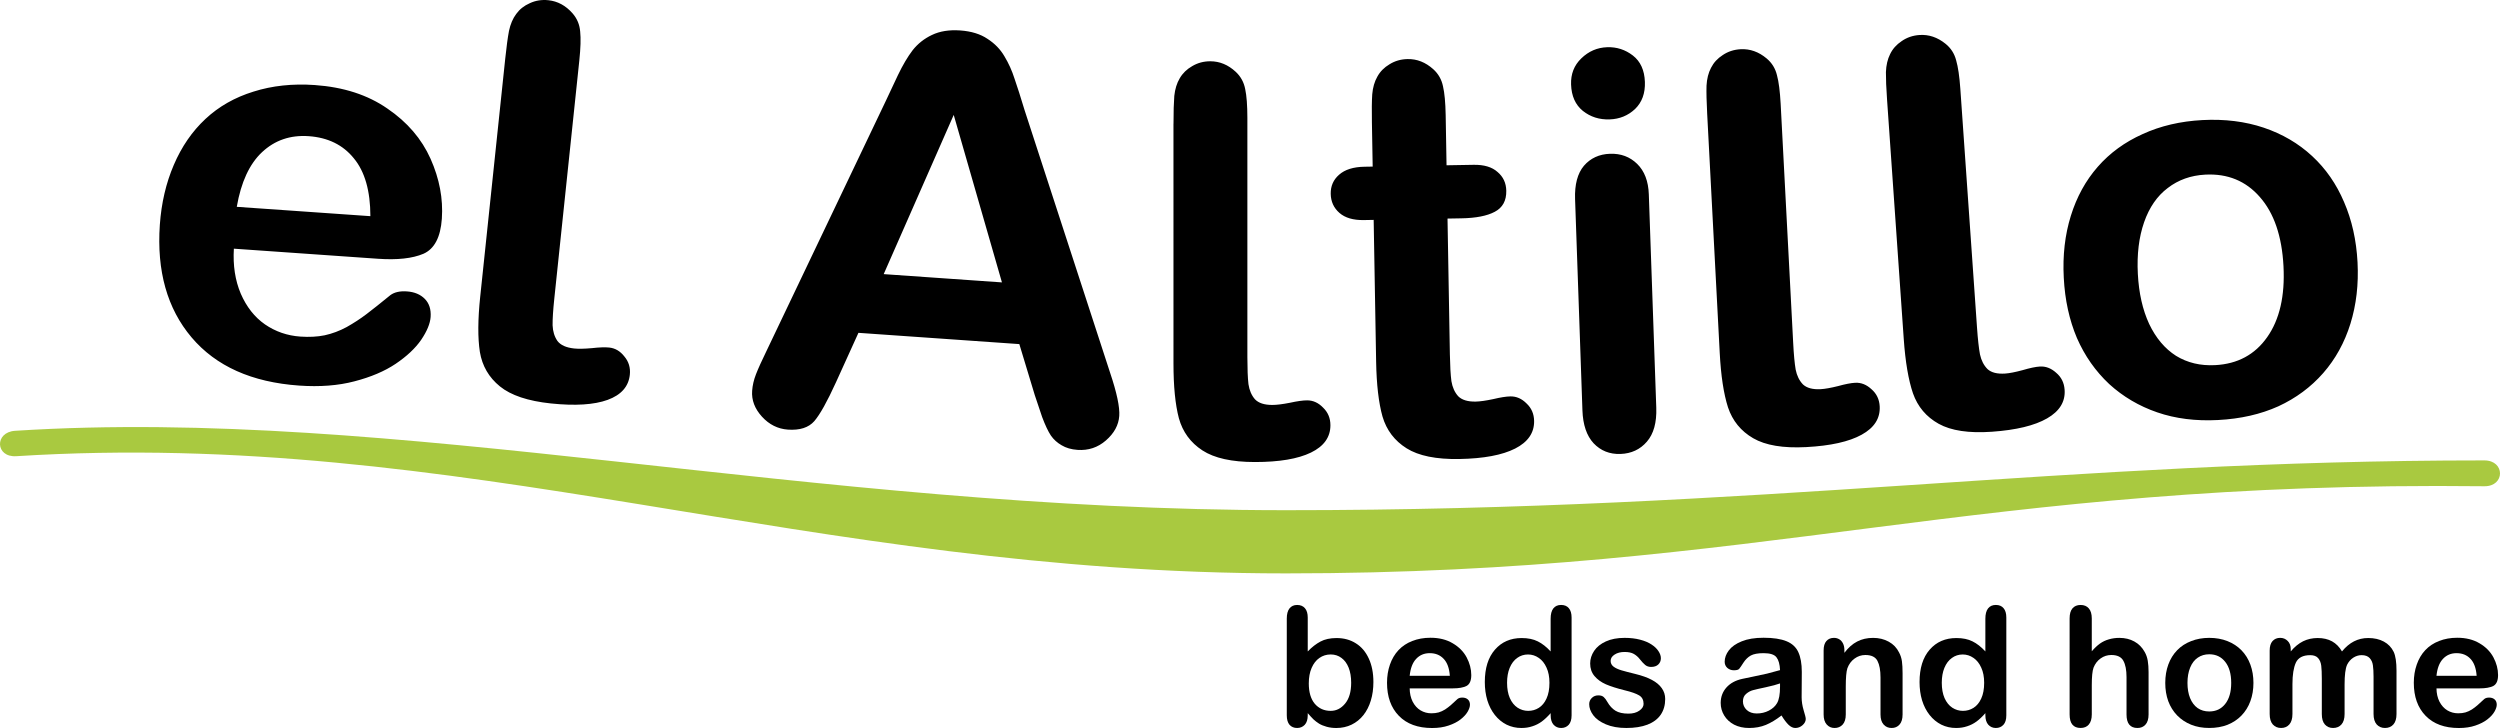
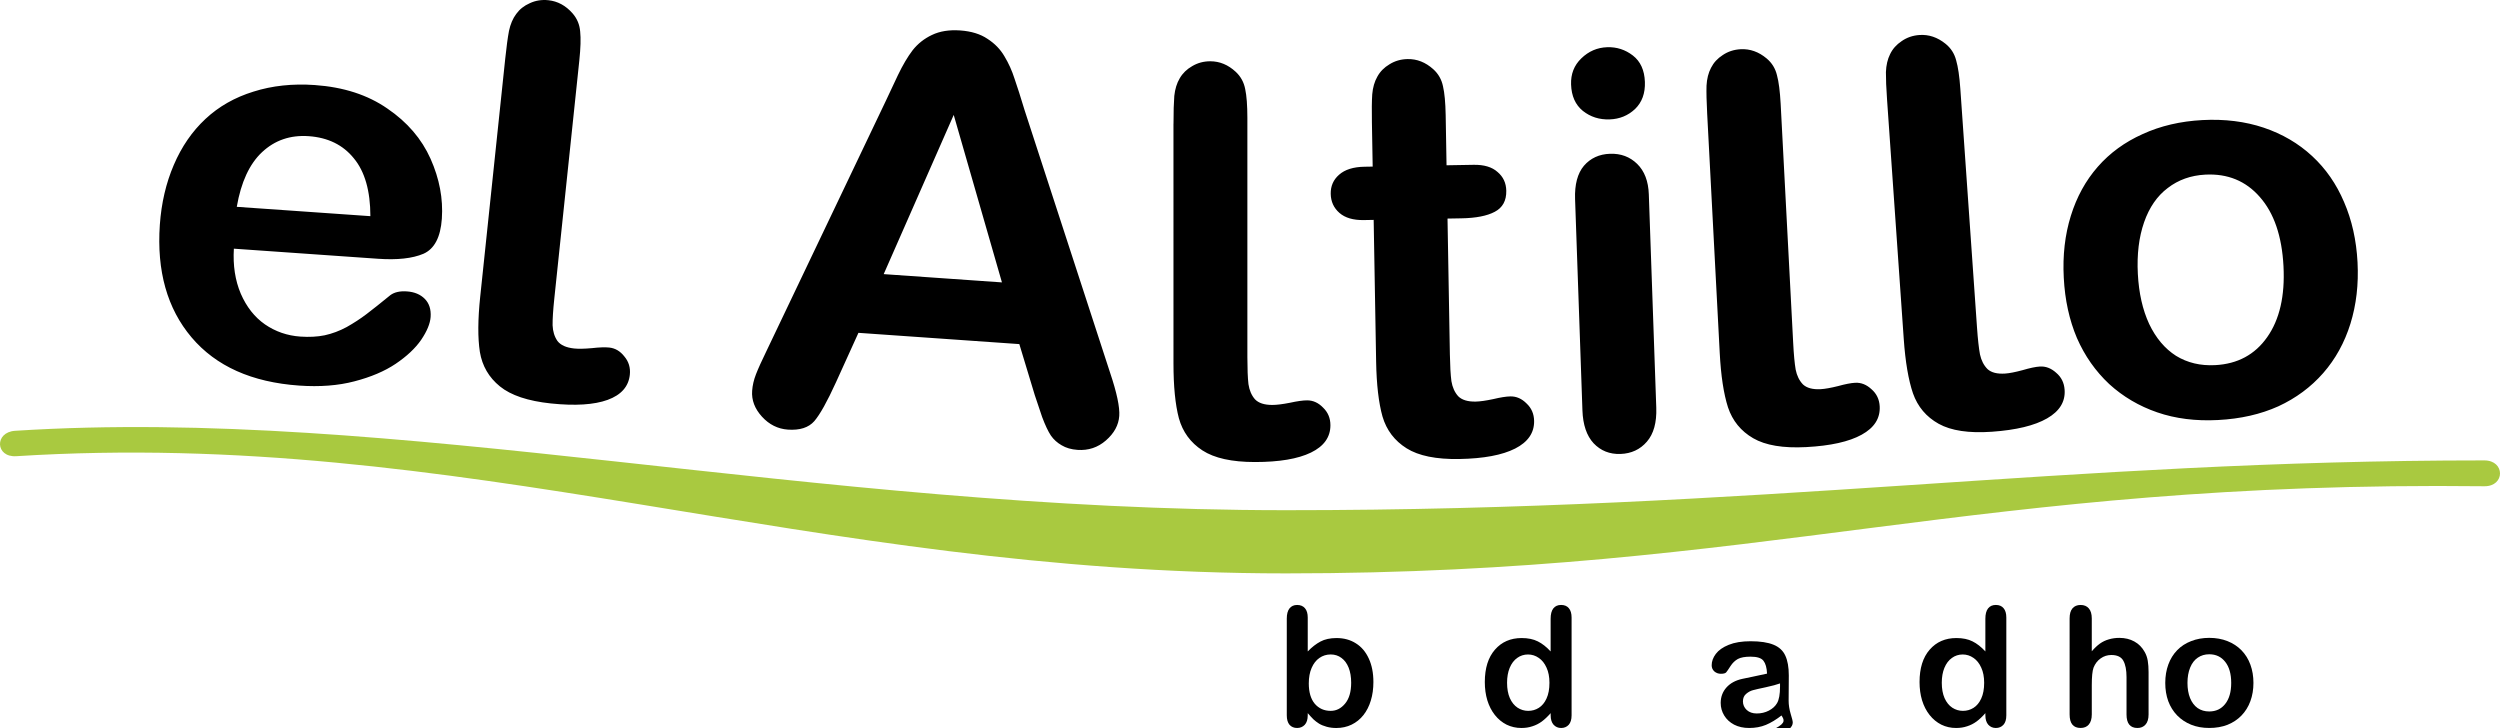
<svg xmlns="http://www.w3.org/2000/svg" version="1.1" x="0px" y="0px" width="123.702px" height="36.021px" viewBox="0 0 123.702 36.021" style="enable-background:new 0 0 123.702 36.021;" xml:space="preserve">
  <style type="text/css">
	.st0{fill-rule:evenodd;clip-rule:evenodd;}
	.st1{fill:#A9C940;}
</style>
  <defs>
</defs>
  <g>
    <path class="st0" d="M64.76,33.816c0,0.437,0.099,0.772,0.297,1.008c0.201,0.233,0.464,0.35,0.787,0.35   c0.276,0,0.513-0.119,0.711-0.358c0.201-0.241,0.302-0.585,0.302-1.032c0-0.29-0.042-0.538-0.125-0.747   c-0.083-0.208-0.201-0.369-0.354-0.481c-0.152-0.115-0.33-0.173-0.534-0.173c-0.209,0-0.395,0.058-0.559,0.173   c-0.163,0.112-0.291,0.277-0.385,0.494C64.807,33.264,64.76,33.519,64.76,33.816 M64.708,30.559v1.675   c0.205-0.214,0.416-0.377,0.63-0.49c0.214-0.115,0.48-0.172,0.796-0.173c0.363,0,0.682,0.087,0.955,0.261   c0.276,0.171,0.488,0.422,0.639,0.751c0.152,0.327,0.229,0.715,0.229,1.165c0,0.332-0.042,0.638-0.128,0.917   c-0.083,0.276-0.205,0.515-0.365,0.718c-0.161,0.204-0.356,0.361-0.587,0.474c-0.228,0.11-0.479,0.165-0.755,0.165   c-0.169,0-0.328-0.02-0.478-0.061c-0.147-0.04-0.273-0.092-0.378-0.156c-0.104-0.067-0.194-0.135-0.269-0.205   c-0.072-0.07-0.169-0.174-0.289-0.313v0.108c0,0.206-0.05,0.363-0.149,0.47c-0.099,0.104-0.225,0.156-0.377,0.156   c-0.155,0-0.28-0.052-0.374-0.156c-0.091-0.107-0.137-0.264-0.137-0.47v-4.787c0-0.222,0.045-0.39,0.133-0.502   c0.091-0.114,0.217-0.172,0.378-0.172c0.169,0,0.299,0.055,0.39,0.164C64.663,30.205,64.708,30.358,64.708,30.559z" />
-     <path class="st0" d="M69.752,33.439h1.987c-0.026-0.374-0.128-0.654-0.305-0.839c-0.174-0.187-0.404-0.281-0.69-0.281   c-0.274,0-0.498,0.095-0.675,0.286C69.895,32.791,69.79,33.069,69.752,33.439 M71.897,34.061h-2.145   c0.003,0.25,0.052,0.469,0.148,0.659c0.099,0.189,0.228,0.333,0.39,0.43c0.163,0.097,0.343,0.145,0.538,0.145   c0.131,0,0.25-0.015,0.358-0.044c0.109-0.033,0.215-0.081,0.317-0.145c0.102-0.067,0.195-0.138,0.281-0.212   c0.085-0.075,0.196-0.177,0.333-0.305c0.057-0.048,0.137-0.072,0.241-0.072c0.112,0,0.203,0.031,0.272,0.092   c0.069,0.062,0.105,0.148,0.105,0.261c0,0.099-0.039,0.216-0.116,0.349c-0.078,0.132-0.195,0.259-0.354,0.382   c-0.155,0.12-0.352,0.221-0.591,0.301c-0.235,0.081-0.507,0.121-0.814,0.121c-0.704,0-1.252-0.201-1.643-0.603   c-0.391-0.401-0.586-0.946-0.586-1.634c0-0.324,0.048-0.624,0.144-0.9c0.097-0.278,0.237-0.517,0.422-0.714   c0.185-0.198,0.412-0.35,0.683-0.454c0.271-0.107,0.57-0.161,0.9-0.161c0.428,0,0.795,0.091,1.1,0.273   c0.308,0.18,0.538,0.412,0.691,0.698c0.152,0.288,0.229,0.579,0.229,0.877c0,0.275-0.079,0.455-0.237,0.538   C72.406,34.021,72.183,34.061,71.897,34.061z" />
    <path class="st0" d="M74.571,33.784c0,0.297,0.046,0.55,0.137,0.759c0.094,0.209,0.221,0.367,0.382,0.474   c0.16,0.104,0.336,0.157,0.526,0.157c0.192,0,0.368-0.049,0.526-0.149c0.16-0.101,0.287-0.255,0.381-0.461   c0.097-0.209,0.145-0.469,0.145-0.779c0-0.292-0.048-0.542-0.145-0.751c-0.094-0.211-0.223-0.373-0.386-0.482   c-0.16-0.112-0.337-0.168-0.53-0.168c-0.2,0-0.38,0.058-0.538,0.173c-0.157,0.112-0.28,0.276-0.369,0.49   C74.614,33.257,74.571,33.503,74.571,33.784 M76.728,35.395v-0.108c-0.147,0.168-0.294,0.307-0.438,0.414   c-0.143,0.104-0.298,0.183-0.467,0.236c-0.166,0.057-0.348,0.084-0.546,0.084c-0.262,0-0.506-0.055-0.731-0.165   c-0.223-0.113-0.415-0.271-0.579-0.478c-0.163-0.206-0.287-0.448-0.373-0.727c-0.083-0.278-0.124-0.579-0.124-0.904   c0-0.685,0.167-1.219,0.502-1.602c0.334-0.383,0.774-0.574,1.321-0.574c0.315,0,0.582,0.055,0.799,0.165   c0.217,0.107,0.429,0.273,0.635,0.498v-1.619c0-0.225,0.044-0.395,0.133-0.51c0.091-0.115,0.219-0.172,0.385-0.172   c0.166,0,0.293,0.053,0.382,0.16c0.091,0.104,0.137,0.26,0.137,0.466v4.836c0,0.208-0.049,0.366-0.144,0.47   c-0.097,0.104-0.221,0.156-0.374,0.156c-0.149,0-0.274-0.054-0.373-0.161C76.776,35.751,76.728,35.595,76.728,35.395z" />
-     <path d="M82.395,34.587c0,0.302-0.074,0.562-0.222,0.779c-0.147,0.214-0.365,0.377-0.654,0.49c-0.286,0.11-0.636,0.165-1.048,0.165   c-0.393,0-0.731-0.061-1.013-0.181c-0.28-0.12-0.488-0.27-0.622-0.45c-0.134-0.182-0.201-0.364-0.201-0.546   c0-0.121,0.043-0.224,0.129-0.309c0.086-0.086,0.194-0.128,0.325-0.128c0.115,0,0.203,0.028,0.265,0.084   c0.062,0.057,0.121,0.135,0.177,0.237c0.113,0.196,0.246,0.342,0.402,0.438c0.157,0.097,0.372,0.145,0.643,0.145   c0.219,0,0.399-0.048,0.537-0.145c0.143-0.099,0.213-0.211,0.213-0.337c0-0.192-0.073-0.333-0.22-0.421   c-0.146-0.088-0.385-0.173-0.72-0.253c-0.377-0.094-0.686-0.192-0.923-0.294c-0.236-0.104-0.425-0.241-0.567-0.41   c-0.142-0.169-0.213-0.376-0.213-0.623c0-0.219,0.066-0.427,0.197-0.623c0.131-0.195,0.324-0.35,0.578-0.466   c0.258-0.118,0.566-0.177,0.928-0.177c0.284,0,0.538,0.03,0.764,0.089c0.228,0.059,0.416,0.138,0.566,0.237   c0.152,0.099,0.268,0.209,0.345,0.329c0.081,0.121,0.121,0.238,0.121,0.353c0,0.126-0.044,0.229-0.129,0.31   c-0.083,0.08-0.202,0.12-0.357,0.12c-0.112,0-0.209-0.032-0.289-0.096c-0.078-0.064-0.168-0.161-0.27-0.29   c-0.083-0.107-0.181-0.192-0.293-0.257c-0.112-0.064-0.265-0.097-0.458-0.097c-0.198,0-0.362,0.043-0.494,0.129   c-0.131,0.083-0.196,0.188-0.196,0.313c0,0.116,0.048,0.21,0.145,0.285c0.097,0.072,0.227,0.132,0.39,0.181   c0.163,0.048,0.388,0.107,0.675,0.177c0.34,0.083,0.617,0.182,0.831,0.297c0.217,0.115,0.38,0.252,0.49,0.41   C82.338,34.208,82.395,34.386,82.395,34.587" />
-     <path class="st0" d="M88.078,33.816c-0.161,0.059-0.396,0.122-0.703,0.189c-0.306,0.064-0.517,0.113-0.635,0.145   c-0.118,0.03-0.23,0.09-0.337,0.181c-0.108,0.089-0.161,0.213-0.161,0.374c0,0.166,0.063,0.308,0.188,0.426   c0.126,0.115,0.291,0.172,0.494,0.172c0.218,0,0.417-0.046,0.599-0.14c0.185-0.097,0.32-0.22,0.406-0.37   c0.099-0.166,0.148-0.439,0.148-0.82V33.816 M88.15,35.402c-0.266,0.206-0.522,0.362-0.772,0.466   c-0.246,0.102-0.523,0.153-0.831,0.153c-0.281,0-0.529-0.055-0.743-0.165c-0.212-0.113-0.375-0.264-0.49-0.454   c-0.115-0.189-0.173-0.396-0.173-0.618c0-0.299,0.096-0.556,0.285-0.768c0.19-0.211,0.451-0.353,0.783-0.425   c0.07-0.016,0.242-0.052,0.519-0.108c0.275-0.056,0.512-0.107,0.707-0.152c0.198-0.049,0.412-0.106,0.643-0.173   c-0.014-0.29-0.072-0.5-0.177-0.634c-0.103-0.137-0.314-0.205-0.639-0.205c-0.278,0-0.489,0.039-0.631,0.116   c-0.139,0.078-0.26,0.194-0.361,0.349c-0.099,0.156-0.17,0.259-0.213,0.31c-0.04,0.048-0.129,0.072-0.265,0.072   c-0.123,0-0.23-0.039-0.321-0.116c-0.089-0.081-0.133-0.182-0.133-0.306c0-0.192,0.068-0.38,0.205-0.562   c0.137-0.182,0.349-0.332,0.639-0.449c0.289-0.118,0.648-0.177,1.08-0.177c0.481,0,0.86,0.058,1.137,0.173   c0.275,0.112,0.47,0.292,0.582,0.538c0.115,0.247,0.173,0.573,0.173,0.98c0,0.257-0.002,0.475-0.004,0.654   c0,0.179-0.002,0.379-0.004,0.598c0,0.206,0.033,0.422,0.1,0.647c0.069,0.222,0.104,0.365,0.104,0.429   c0,0.112-0.054,0.216-0.16,0.309c-0.104,0.091-0.224,0.137-0.357,0.137c-0.112,0-0.224-0.052-0.333-0.156   C88.389,35.757,88.273,35.604,88.15,35.402z" />
-     <path d="M91.262,32.17v0.132c0.192-0.254,0.402-0.44,0.631-0.558c0.229-0.121,0.493-0.181,0.79-0.181   c0.29,0,0.548,0.063,0.775,0.189c0.228,0.126,0.397,0.304,0.51,0.534c0.072,0.134,0.119,0.279,0.141,0.434   c0.021,0.155,0.032,0.354,0.032,0.595v2.04c0,0.219-0.051,0.386-0.152,0.498c-0.099,0.113-0.229,0.168-0.39,0.168   c-0.163,0-0.296-0.057-0.398-0.173c-0.102-0.115-0.152-0.279-0.152-0.494v-1.827c0-0.362-0.051-0.637-0.152-0.828   c-0.1-0.192-0.299-0.289-0.599-0.289c-0.195,0-0.374,0.059-0.534,0.177c-0.161,0.115-0.278,0.275-0.354,0.478   c-0.054,0.164-0.08,0.469-0.08,0.916v1.373c0,0.223-0.053,0.389-0.157,0.502c-0.102,0.11-0.234,0.165-0.397,0.165   c-0.158,0-0.288-0.057-0.39-0.173c-0.102-0.115-0.152-0.279-0.152-0.494v-3.169c0-0.209,0.046-0.364,0.137-0.466   c0.091-0.104,0.215-0.157,0.373-0.157c0.097,0,0.184,0.023,0.262,0.069c0.077,0.045,0.139,0.113,0.185,0.205   C91.238,31.927,91.262,32.038,91.262,32.17" />
+     <path class="st0" d="M88.078,33.816c-0.161,0.059-0.396,0.122-0.703,0.189c-0.306,0.064-0.517,0.113-0.635,0.145   c-0.118,0.03-0.23,0.09-0.337,0.181c-0.108,0.089-0.161,0.213-0.161,0.374c0,0.166,0.063,0.308,0.188,0.426   c0.126,0.115,0.291,0.172,0.494,0.172c0.218,0,0.417-0.046,0.599-0.14c0.185-0.097,0.32-0.22,0.406-0.37   c0.099-0.166,0.148-0.439,0.148-0.82V33.816 M88.15,35.402c-0.266,0.206-0.522,0.362-0.772,0.466   c-0.246,0.102-0.523,0.153-0.831,0.153c-0.281,0-0.529-0.055-0.743-0.165c-0.212-0.113-0.375-0.264-0.49-0.454   c-0.115-0.189-0.173-0.396-0.173-0.618c0-0.299,0.096-0.556,0.285-0.768c0.19-0.211,0.451-0.353,0.783-0.425   c0.07-0.016,0.242-0.052,0.519-0.108c0.275-0.056,0.512-0.107,0.707-0.152c-0.014-0.29-0.072-0.5-0.177-0.634c-0.103-0.137-0.314-0.205-0.639-0.205c-0.278,0-0.489,0.039-0.631,0.116   c-0.139,0.078-0.26,0.194-0.361,0.349c-0.099,0.156-0.17,0.259-0.213,0.31c-0.04,0.048-0.129,0.072-0.265,0.072   c-0.123,0-0.23-0.039-0.321-0.116c-0.089-0.081-0.133-0.182-0.133-0.306c0-0.192,0.068-0.38,0.205-0.562   c0.137-0.182,0.349-0.332,0.639-0.449c0.289-0.118,0.648-0.177,1.08-0.177c0.481,0,0.86,0.058,1.137,0.173   c0.275,0.112,0.47,0.292,0.582,0.538c0.115,0.247,0.173,0.573,0.173,0.98c0,0.257-0.002,0.475-0.004,0.654   c0,0.179-0.002,0.379-0.004,0.598c0,0.206,0.033,0.422,0.1,0.647c0.069,0.222,0.104,0.365,0.104,0.429   c0,0.112-0.054,0.216-0.16,0.309c-0.104,0.091-0.224,0.137-0.357,0.137c-0.112,0-0.224-0.052-0.333-0.156   C88.389,35.757,88.273,35.604,88.15,35.402z" />
    <path class="st0" d="M96.081,33.784c0,0.297,0.046,0.55,0.137,0.759c0.094,0.209,0.221,0.367,0.382,0.474   c0.16,0.104,0.336,0.157,0.526,0.157c0.192,0,0.368-0.049,0.526-0.149c0.16-0.101,0.287-0.255,0.381-0.461   c0.097-0.209,0.145-0.469,0.145-0.779c0-0.292-0.048-0.542-0.145-0.751c-0.094-0.211-0.223-0.373-0.386-0.482   c-0.16-0.112-0.337-0.168-0.529-0.168c-0.201,0-0.381,0.058-0.538,0.173c-0.158,0.112-0.281,0.276-0.37,0.49   C96.124,33.257,96.081,33.503,96.081,33.784 M98.238,35.395v-0.108c-0.147,0.168-0.293,0.307-0.438,0.414   c-0.143,0.104-0.298,0.183-0.466,0.236c-0.167,0.057-0.349,0.084-0.547,0.084c-0.262,0-0.506-0.055-0.73-0.165   c-0.223-0.113-0.415-0.271-0.579-0.478c-0.163-0.206-0.287-0.448-0.373-0.727c-0.083-0.278-0.124-0.579-0.124-0.904   c0-0.685,0.167-1.219,0.502-1.602c0.334-0.383,0.774-0.574,1.321-0.574c0.315,0,0.582,0.055,0.799,0.165   c0.217,0.107,0.429,0.273,0.635,0.498v-1.619c0-0.225,0.044-0.395,0.133-0.51c0.091-0.115,0.219-0.172,0.386-0.172   c0.165,0,0.292,0.053,0.381,0.16c0.091,0.104,0.137,0.26,0.137,0.466v4.836c0,0.208-0.048,0.366-0.145,0.47   c-0.097,0.104-0.221,0.156-0.373,0.156c-0.15,0-0.275-0.054-0.374-0.161C98.286,35.751,98.238,35.595,98.238,35.395z" />
    <path d="M103.503,30.6v1.626c0.139-0.161,0.274-0.288,0.405-0.382c0.134-0.094,0.28-0.164,0.441-0.209   c0.161-0.048,0.333-0.072,0.519-0.072c0.278,0,0.524,0.059,0.738,0.177c0.217,0.118,0.387,0.29,0.511,0.514   c0.077,0.131,0.129,0.278,0.156,0.442c0.026,0.161,0.04,0.347,0.04,0.558v2.101c0,0.219-0.051,0.386-0.152,0.498   c-0.1,0.113-0.232,0.168-0.397,0.168c-0.362,0-0.542-0.222-0.542-0.667v-1.851c0-0.351-0.053-0.62-0.157-0.808   c-0.104-0.19-0.303-0.285-0.595-0.285c-0.195,0-0.372,0.056-0.529,0.169c-0.156,0.109-0.272,0.261-0.35,0.454   c-0.06,0.163-0.088,0.454-0.088,0.871v1.45c0,0.217-0.05,0.383-0.149,0.498c-0.097,0.113-0.231,0.168-0.405,0.168   c-0.361,0-0.543-0.222-0.543-0.667V30.6c0-0.222,0.048-0.389,0.142-0.498c0.096-0.112,0.23-0.168,0.401-0.168   c0.174,0,0.309,0.056,0.405,0.168C103.454,30.214,103.502,30.379,103.503,30.6" />
    <path class="st0" d="M110.402,33.792c0-0.447-0.099-0.795-0.297-1.044c-0.195-0.249-0.459-0.374-0.791-0.374   c-0.215,0-0.403,0.056-0.566,0.168c-0.163,0.11-0.289,0.273-0.377,0.49c-0.089,0.217-0.133,0.47-0.133,0.759   c0,0.287,0.043,0.537,0.129,0.751c0.088,0.214,0.212,0.379,0.373,0.494c0.163,0.112,0.354,0.168,0.574,0.168   c0.332,0,0.596-0.124,0.791-0.373C110.303,34.581,110.402,34.234,110.402,33.792 M111.502,33.792c0,0.327-0.051,0.628-0.152,0.903   c-0.101,0.276-0.249,0.513-0.441,0.711c-0.193,0.198-0.424,0.351-0.691,0.458c-0.268,0.104-0.568,0.156-0.903,0.156   c-0.332,0-0.631-0.054-0.896-0.161c-0.265-0.107-0.495-0.259-0.69-0.458c-0.193-0.2-0.341-0.436-0.442-0.707   c-0.099-0.273-0.148-0.574-0.148-0.903c0-0.332,0.051-0.636,0.152-0.911c0.101-0.276,0.248-0.512,0.438-0.708   c0.189-0.195,0.42-0.345,0.69-0.449c0.271-0.108,0.569-0.16,0.896-0.161c0.332,0,0.633,0.054,0.903,0.161   c0.271,0.107,0.502,0.259,0.695,0.457c0.192,0.198,0.339,0.434,0.438,0.707C111.452,33.162,111.502,33.462,111.502,33.792z" />
-     <path d="M116.012,33.872v1.458c0,0.23-0.052,0.402-0.156,0.518c-0.104,0.115-0.242,0.173-0.414,0.173   c-0.166,0-0.301-0.058-0.405-0.173c-0.102-0.115-0.152-0.288-0.152-0.518v-1.747c0-0.276-0.01-0.49-0.028-0.642   c-0.019-0.153-0.069-0.277-0.152-0.374c-0.083-0.099-0.215-0.149-0.393-0.149c-0.359,0-0.596,0.124-0.711,0.37   c-0.112,0.247-0.169,0.6-0.169,1.06v1.482c0,0.227-0.052,0.4-0.156,0.518c-0.103,0.115-0.237,0.173-0.406,0.173   c-0.166,0-0.303-0.058-0.409-0.173c-0.104-0.118-0.156-0.291-0.156-0.518v-3.137c0-0.207,0.046-0.363,0.14-0.47   c0.097-0.107,0.223-0.161,0.378-0.161c0.15,0,0.274,0.051,0.373,0.153c0.102,0.099,0.152,0.237,0.152,0.413v0.105   c0.19-0.228,0.395-0.394,0.611-0.502c0.217-0.107,0.458-0.16,0.723-0.161c0.275,0,0.513,0.056,0.711,0.165   c0.198,0.11,0.361,0.276,0.49,0.498c0.184-0.225,0.383-0.391,0.594-0.498c0.212-0.109,0.446-0.165,0.703-0.165   c0.3,0,0.558,0.059,0.775,0.177c0.217,0.118,0.379,0.287,0.485,0.506c0.094,0.198,0.141,0.51,0.141,0.936v2.141   c0,0.23-0.052,0.402-0.156,0.518c-0.104,0.115-0.242,0.173-0.414,0.173c-0.166,0-0.303-0.058-0.409-0.173   c-0.104-0.118-0.157-0.291-0.157-0.518v-1.844c0-0.235-0.011-0.424-0.032-0.566c-0.019-0.142-0.072-0.261-0.16-0.358   c-0.089-0.096-0.223-0.145-0.401-0.145c-0.146,0-0.283,0.044-0.414,0.128c-0.128,0.086-0.229,0.201-0.301,0.346   C116.052,33.078,116.012,33.404,116.012,33.872" />
-     <path class="st0" d="M120.559,33.439h1.987c-0.026-0.374-0.128-0.654-0.305-0.839c-0.174-0.187-0.404-0.281-0.691-0.281   c-0.272,0-0.497,0.095-0.674,0.286C120.703,32.791,120.596,33.069,120.559,33.439 M122.704,34.061h-2.145   c0.003,0.25,0.052,0.469,0.148,0.659c0.099,0.189,0.229,0.333,0.39,0.43c0.163,0.097,0.342,0.145,0.538,0.145   c0.131,0,0.25-0.015,0.357-0.044c0.109-0.033,0.216-0.081,0.317-0.145c0.102-0.067,0.195-0.138,0.28-0.212   c0.086-0.075,0.197-0.177,0.334-0.305c0.056-0.048,0.137-0.072,0.241-0.072c0.112,0,0.203,0.031,0.273,0.092   c0.069,0.062,0.104,0.148,0.104,0.261c0,0.099-0.039,0.216-0.116,0.349c-0.077,0.132-0.195,0.259-0.354,0.382   c-0.155,0.12-0.353,0.221-0.591,0.301c-0.235,0.081-0.507,0.121-0.814,0.121c-0.704,0-1.252-0.201-1.643-0.603   c-0.392-0.401-0.586-0.946-0.586-1.634c0-0.324,0.048-0.624,0.145-0.9c0.096-0.278,0.236-0.517,0.421-0.714   c0.185-0.198,0.413-0.35,0.683-0.454c0.271-0.107,0.57-0.161,0.899-0.161c0.429,0,0.796,0.091,1.101,0.273   c0.309,0.18,0.538,0.412,0.691,0.698c0.152,0.288,0.229,0.579,0.229,0.877c0,0.275-0.079,0.455-0.236,0.538   C123.212,34.021,122.99,34.061,122.704,34.061z" />
    <path class="st1" d="M0.749,21.316c18.892-1.211,39.185,3.929,62.884,3.929c23.679,0,38.454-2.464,59.293-2.464   c1.035,0,1.035,1.29,0,1.279c-25.213-0.29-35.614,4.312-59.293,4.312c-23.66,0-40.75-7.192-62.83-5.799   C-0.231,22.639-0.285,21.383,0.749,21.316" />
    <path d="M84.472,5.62C84.441,5.031,84.43,4.572,84.44,4.24c0.018-0.34,0.092-0.635,0.222-0.883c0.13-0.257,0.323-0.468,0.583-0.634   c0.26-0.175,0.554-0.27,0.884-0.288c0.463-0.024,0.892,0.128,1.284,0.456c0.262,0.219,0.433,0.496,0.513,0.831   c0.089,0.327,0.148,0.797,0.182,1.412l0.62,11.834c0.029,0.57,0.07,1.011,0.123,1.321c0.06,0.301,0.18,0.544,0.36,0.732   c0.188,0.177,0.478,0.256,0.87,0.236c0.214-0.011,0.501-0.062,0.863-0.152c0.361-0.1,0.644-0.154,0.85-0.165   c0.294-0.016,0.563,0.091,0.808,0.319c0.253,0.219,0.389,0.503,0.407,0.85c0.03,0.589-0.267,1.056-0.893,1.401   c-0.625,0.346-1.54,0.549-2.743,0.613c-1.142,0.06-2.016-0.086-2.624-0.439c-0.608-0.353-1.024-0.862-1.247-1.53   c-0.214-0.668-0.351-1.568-0.409-2.701L84.472,5.62 M58.066,6.125c0-0.589,0.013-1.049,0.039-1.379   c0.036-0.339,0.125-0.629,0.268-0.87c0.144-0.25,0.349-0.451,0.617-0.603c0.268-0.16,0.566-0.241,0.896-0.241   c0.464,0,0.884,0.174,1.259,0.522c0.249,0.232,0.405,0.518,0.469,0.857c0.071,0.331,0.106,0.804,0.107,1.419v11.85   c0,0.572,0.018,1.013,0.053,1.326c0.045,0.303,0.151,0.554,0.322,0.75c0.178,0.188,0.464,0.281,0.856,0.281   c0.214,0,0.504-0.035,0.87-0.107c0.366-0.08,0.651-0.12,0.857-0.12c0.294,0,0.558,0.12,0.79,0.361   c0.241,0.232,0.361,0.522,0.361,0.871c0,0.589-0.321,1.04-0.964,1.352c-0.643,0.312-1.567,0.468-2.771,0.468   c-1.144,0-2.01-0.192-2.599-0.576c-0.589-0.384-0.977-0.915-1.165-1.593c-0.179-0.678-0.267-1.585-0.267-2.718V6.125z    M112.989,13.171c-0.078-1.488-0.469-2.63-1.172-3.425c-0.694-0.795-1.594-1.163-2.699-1.105c-0.713,0.038-1.331,0.257-1.855,0.661   c-0.525,0.394-0.915,0.959-1.172,1.697c-0.256,0.737-0.359,1.587-0.309,2.55c0.05,0.954,0.236,1.78,0.559,2.477   c0.332,0.698,0.775,1.225,1.33,1.58c0.564,0.346,1.21,0.5,1.941,0.461c1.105-0.058,1.962-0.519,2.569-1.382   C112.796,15.814,113.066,14.643,112.989,13.171z M116.653,12.98c0.057,1.087-0.061,2.099-0.351,3.035   c-0.291,0.936-0.74,1.751-1.347,2.444c-0.607,0.693-1.348,1.242-2.22,1.645c-0.874,0.394-1.867,0.621-2.982,0.679   c-1.105,0.058-2.108-0.068-3.01-0.379c-0.901-0.31-1.694-0.777-2.38-1.403c-0.677-0.635-1.209-1.394-1.595-2.276   c-0.378-0.892-0.595-1.886-0.651-2.982c-0.059-1.106,0.058-2.126,0.349-3.062c0.29-0.936,0.735-1.746,1.334-2.43   c0.599-0.684,1.339-1.223,2.222-1.618c0.881-0.404,1.866-0.634,2.953-0.692c1.106-0.058,2.118,0.068,3.037,0.377   c0.919,0.31,1.717,0.777,2.393,1.403c0.677,0.626,1.203,1.385,1.581,2.277C116.373,10.889,116.595,11.883,116.653,12.98z    M79.647,5.908c-0.508,0.018-0.951-0.123-1.327-0.422c-0.368-0.299-0.563-0.735-0.582-1.306c-0.018-0.517,0.15-0.947,0.505-1.29   c0.362-0.352,0.789-0.537,1.28-0.554c0.472-0.016,0.896,0.12,1.273,0.411c0.376,0.291,0.574,0.726,0.595,1.306   c0.02,0.561-0.143,1.009-0.489,1.343C80.556,5.72,80.138,5.891,79.647,5.908z M81.585,9.618l0.369,10.558   c0.025,0.732-0.129,1.29-0.465,1.678c-0.334,0.387-0.77,0.589-1.305,0.608c-0.535,0.019-0.979-0.158-1.332-0.53   c-0.344-0.372-0.527-0.915-0.552-1.628L77.936,9.853c-0.025-0.723,0.121-1.273,0.438-1.65c0.326-0.377,0.757-0.576,1.292-0.594   c0.535-0.019,0.983,0.149,1.344,0.502C81.371,8.465,81.563,8.967,81.585,9.618z M67.519,8.25l0.402-0.007l-0.038-2.196   c-0.011-0.589-0.005-1.049,0.016-1.38c0.029-0.339,0.113-0.631,0.253-0.875c0.138-0.252,0.339-0.456,0.605-0.613   c0.265-0.165,0.562-0.25,0.893-0.256c0.463-0.009,0.886,0.158,1.268,0.5c0.253,0.227,0.414,0.511,0.483,0.848   c0.077,0.329,0.12,0.801,0.132,1.417l0.043,2.49l1.339-0.023c0.518-0.009,0.912,0.109,1.185,0.355   c0.281,0.236,0.425,0.546,0.432,0.929c0.009,0.492-0.182,0.838-0.571,1.041c-0.381,0.203-0.932,0.311-1.655,0.323l-0.682,0.012   l0.117,6.721c0.01,0.572,0.035,1.013,0.076,1.324c0.05,0.303,0.161,0.551,0.334,0.744c0.182,0.185,0.47,0.273,0.862,0.267   c0.214-0.004,0.503-0.044,0.868-0.122c0.364-0.087,0.649-0.132,0.855-0.135c0.295-0.005,0.56,0.11,0.797,0.348   c0.245,0.228,0.37,0.516,0.376,0.864c0.011,0.589-0.303,1.045-0.939,1.369c-0.638,0.324-1.559,0.496-2.764,0.517   c-1.143,0.02-2.012-0.157-2.607-0.53c-0.596-0.374-0.993-0.898-1.192-1.573c-0.19-0.675-0.295-1.579-0.315-2.713l-0.122-7.016   l-0.482,0.009c-0.526,0.009-0.93-0.109-1.211-0.354c-0.281-0.245-0.425-0.56-0.432-0.944c-0.007-0.384,0.131-0.698,0.412-0.944   C66.544,8.391,66.966,8.259,67.519,8.25z M43.726,13.564l5.851,0.409l-2.386-8.287L43.726,13.564z M51.201,19.549l-0.764-2.523   l-7.961-0.557l-1.11,2.445c-0.434,0.954-0.792,1.596-1.074,1.925c-0.282,0.32-0.717,0.459-1.305,0.419   c-0.498-0.035-0.926-0.249-1.283-0.64c-0.358-0.392-0.521-0.819-0.487-1.283c0.019-0.268,0.082-0.54,0.191-0.819   c0.108-0.279,0.283-0.664,0.523-1.158L43.83,4.994l0.599-1.274c0.241-0.502,0.484-0.914,0.731-1.237   c0.255-0.322,0.572-0.573,0.951-0.752c0.39-0.188,0.855-0.262,1.398-0.225c0.552,0.039,1.003,0.178,1.353,0.416   c0.359,0.231,0.639,0.52,0.839,0.865c0.208,0.345,0.375,0.715,0.5,1.109c0.134,0.385,0.299,0.902,0.495,1.551l4.232,12.994   c0.333,0.99,0.484,1.703,0.454,2.139c-0.032,0.455-0.253,0.859-0.662,1.215c-0.4,0.348-0.867,0.503-1.401,0.466   c-0.313-0.022-0.575-0.099-0.79-0.229c-0.215-0.123-0.392-0.282-0.53-0.48c-0.137-0.207-0.281-0.512-0.433-0.916   C51.426,20.223,51.303,19.861,51.201,19.549z M11.716,10.234l6.611,0.462c-0.002-1.252-0.274-2.207-0.819-2.863   c-0.536-0.663-1.279-1.028-2.232-1.095c-0.908-0.064-1.679,0.2-2.311,0.792C12.343,8.113,11.926,9.015,11.716,10.234z    M18.704,12.804l-7.132-0.499c-0.05,0.829,0.064,1.57,0.341,2.225c0.285,0.655,0.683,1.162,1.195,1.519   c0.52,0.358,1.106,0.561,1.756,0.606c0.437,0.03,0.836,0.01,1.199-0.064c0.372-0.081,0.735-0.216,1.089-0.407   c0.353-0.199,0.683-0.413,0.985-0.643c0.302-0.229,0.694-0.541,1.179-0.937c0.198-0.147,0.472-0.209,0.818-0.185   c0.374,0.026,0.67,0.15,0.887,0.371c0.217,0.221,0.312,0.518,0.287,0.892c-0.023,0.33-0.18,0.708-0.469,1.135   c-0.289,0.418-0.711,0.814-1.264,1.187c-0.545,0.365-1.223,0.653-2.034,0.864c-0.803,0.212-1.716,0.283-2.739,0.211   c-2.342-0.164-4.116-0.959-5.323-2.385c-1.207-1.427-1.729-3.285-1.57-5.573c0.076-1.077,0.306-2.063,0.69-2.958   c0.386-0.903,0.908-1.663,1.569-2.279c0.66-0.616,1.452-1.066,2.376-1.351c0.924-0.293,1.934-0.401,3.029-0.325   c1.425,0.1,2.623,0.488,3.597,1.165c0.982,0.668,1.693,1.497,2.135,2.485c0.44,0.989,0.627,1.977,0.558,2.965   c-0.064,0.917-0.369,1.496-0.913,1.735C20.405,12.789,19.657,12.87,18.704,12.804z M93.374,4.944   c-0.042-0.587-0.06-1.046-0.057-1.378c0.013-0.341,0.081-0.636,0.207-0.887c0.124-0.259,0.315-0.474,0.572-0.644   c0.256-0.179,0.548-0.28,0.878-0.303c0.463-0.032,0.894,0.112,1.292,0.434c0.266,0.214,0.441,0.488,0.527,0.822   c0.094,0.325,0.163,0.794,0.206,1.409l0.826,11.821c0.04,0.57,0.089,1.01,0.146,1.319c0.065,0.299,0.189,0.541,0.373,0.726   c0.19,0.174,0.482,0.247,0.874,0.221c0.214-0.015,0.501-0.071,0.86-0.168c0.359-0.106,0.642-0.166,0.847-0.179   c0.294-0.021,0.564,0.081,0.813,0.305c0.257,0.215,0.397,0.496,0.421,0.844c0.042,0.587-0.248,1.06-0.867,1.416   c-0.619,0.356-1.53,0.577-2.732,0.661c-1.14,0.08-2.017-0.052-2.631-0.393c-0.614-0.342-1.039-0.844-1.273-1.508   c-0.226-0.664-0.378-1.562-0.457-2.693L93.374,4.944z M25,2.897c0.062-0.586,0.123-1.041,0.185-1.367   c0.07-0.333,0.189-0.613,0.357-0.838c0.168-0.233,0.393-0.412,0.676-0.535c0.282-0.132,0.588-0.181,0.917-0.146   c0.462,0.049,0.86,0.266,1.197,0.651c0.224,0.257,0.349,0.557,0.376,0.901c0.036,0.336,0.022,0.81-0.042,1.422l-1.238,11.785   c-0.06,0.568-0.089,1.01-0.085,1.324c0.012,0.306,0.093,0.566,0.241,0.779c0.157,0.205,0.432,0.328,0.822,0.37   c0.214,0.023,0.505,0.017,0.877-0.016c0.372-0.042,0.661-0.052,0.865-0.03c0.293,0.031,0.542,0.178,0.747,0.442   c0.216,0.256,0.306,0.557,0.27,0.903c-0.062,0.586-0.429,1.001-1.101,1.245c-0.672,0.243-1.606,0.301-2.806,0.176   c-1.137-0.12-1.977-0.401-2.523-0.845c-0.545-0.443-0.876-1.011-0.991-1.706c-0.107-0.693-0.101-1.603,0.017-2.731L25,2.897z" />
  </g>
</svg>